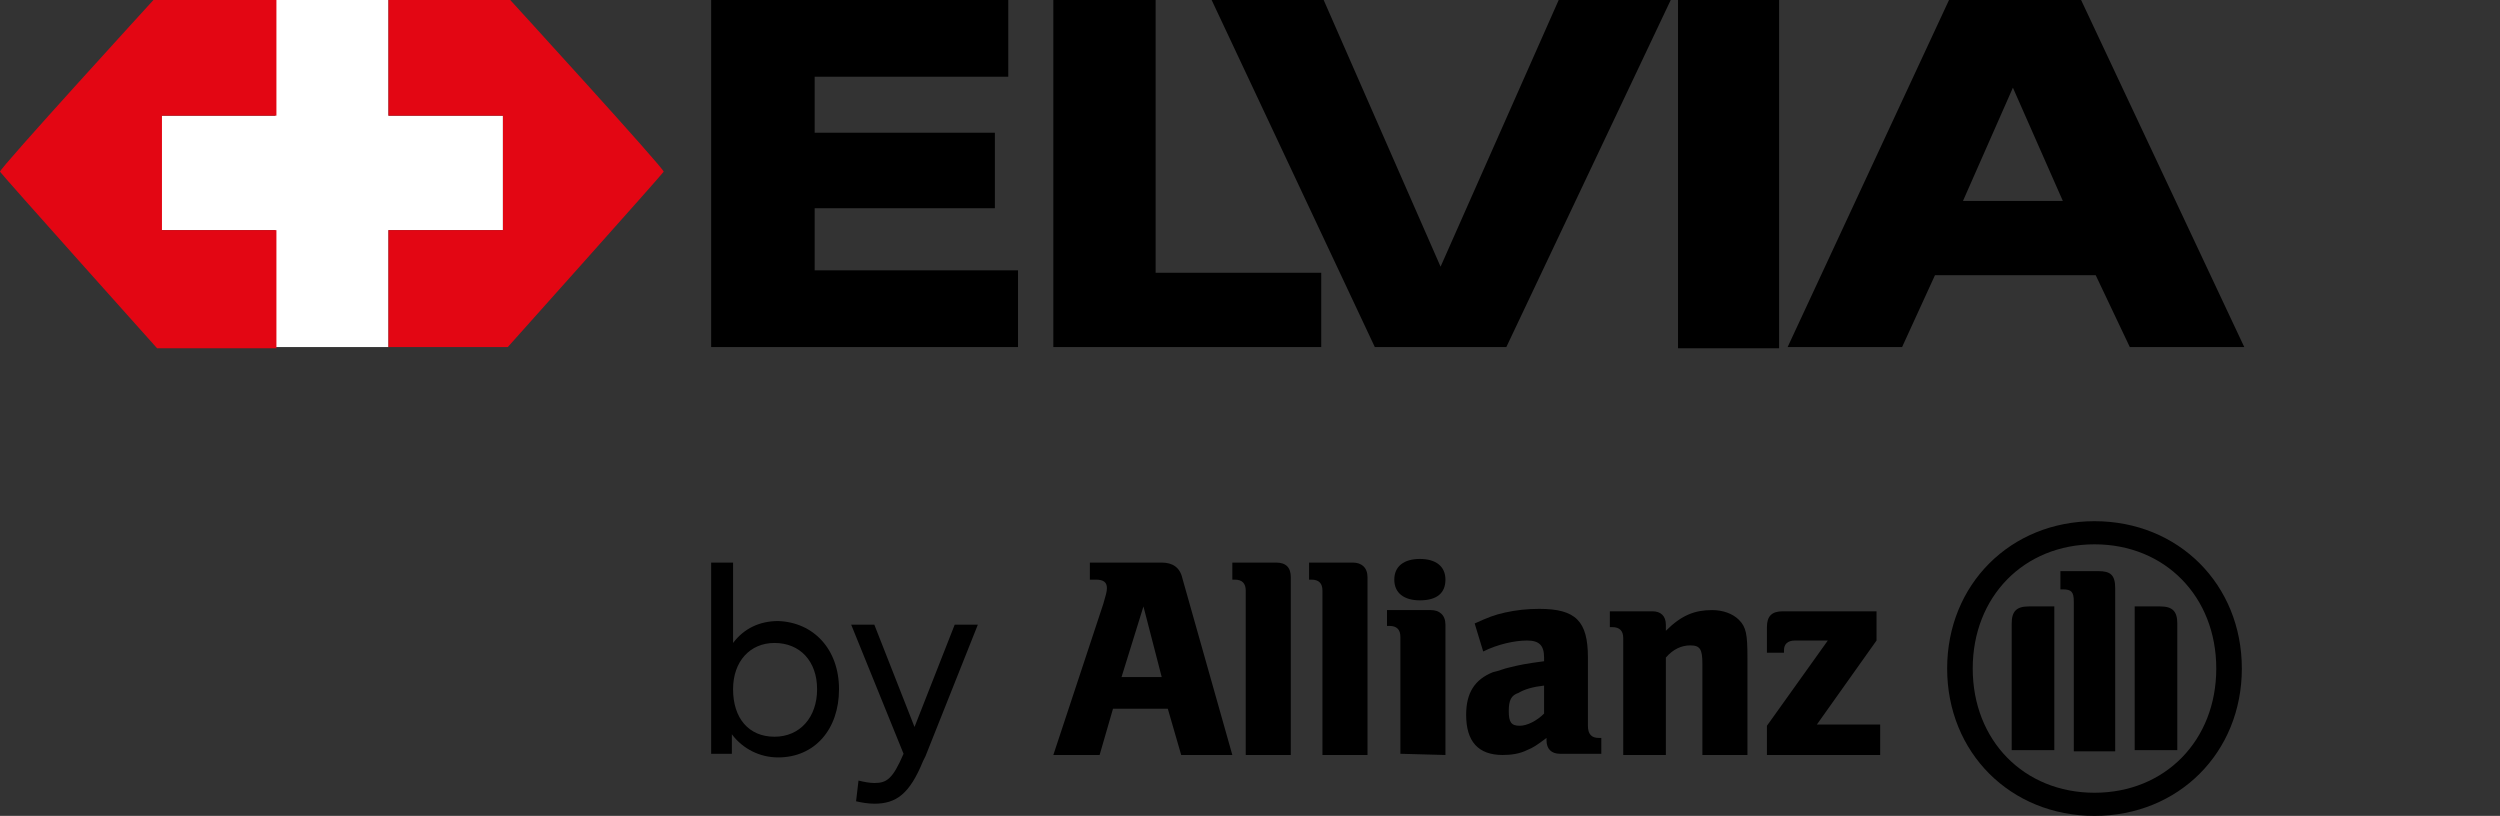
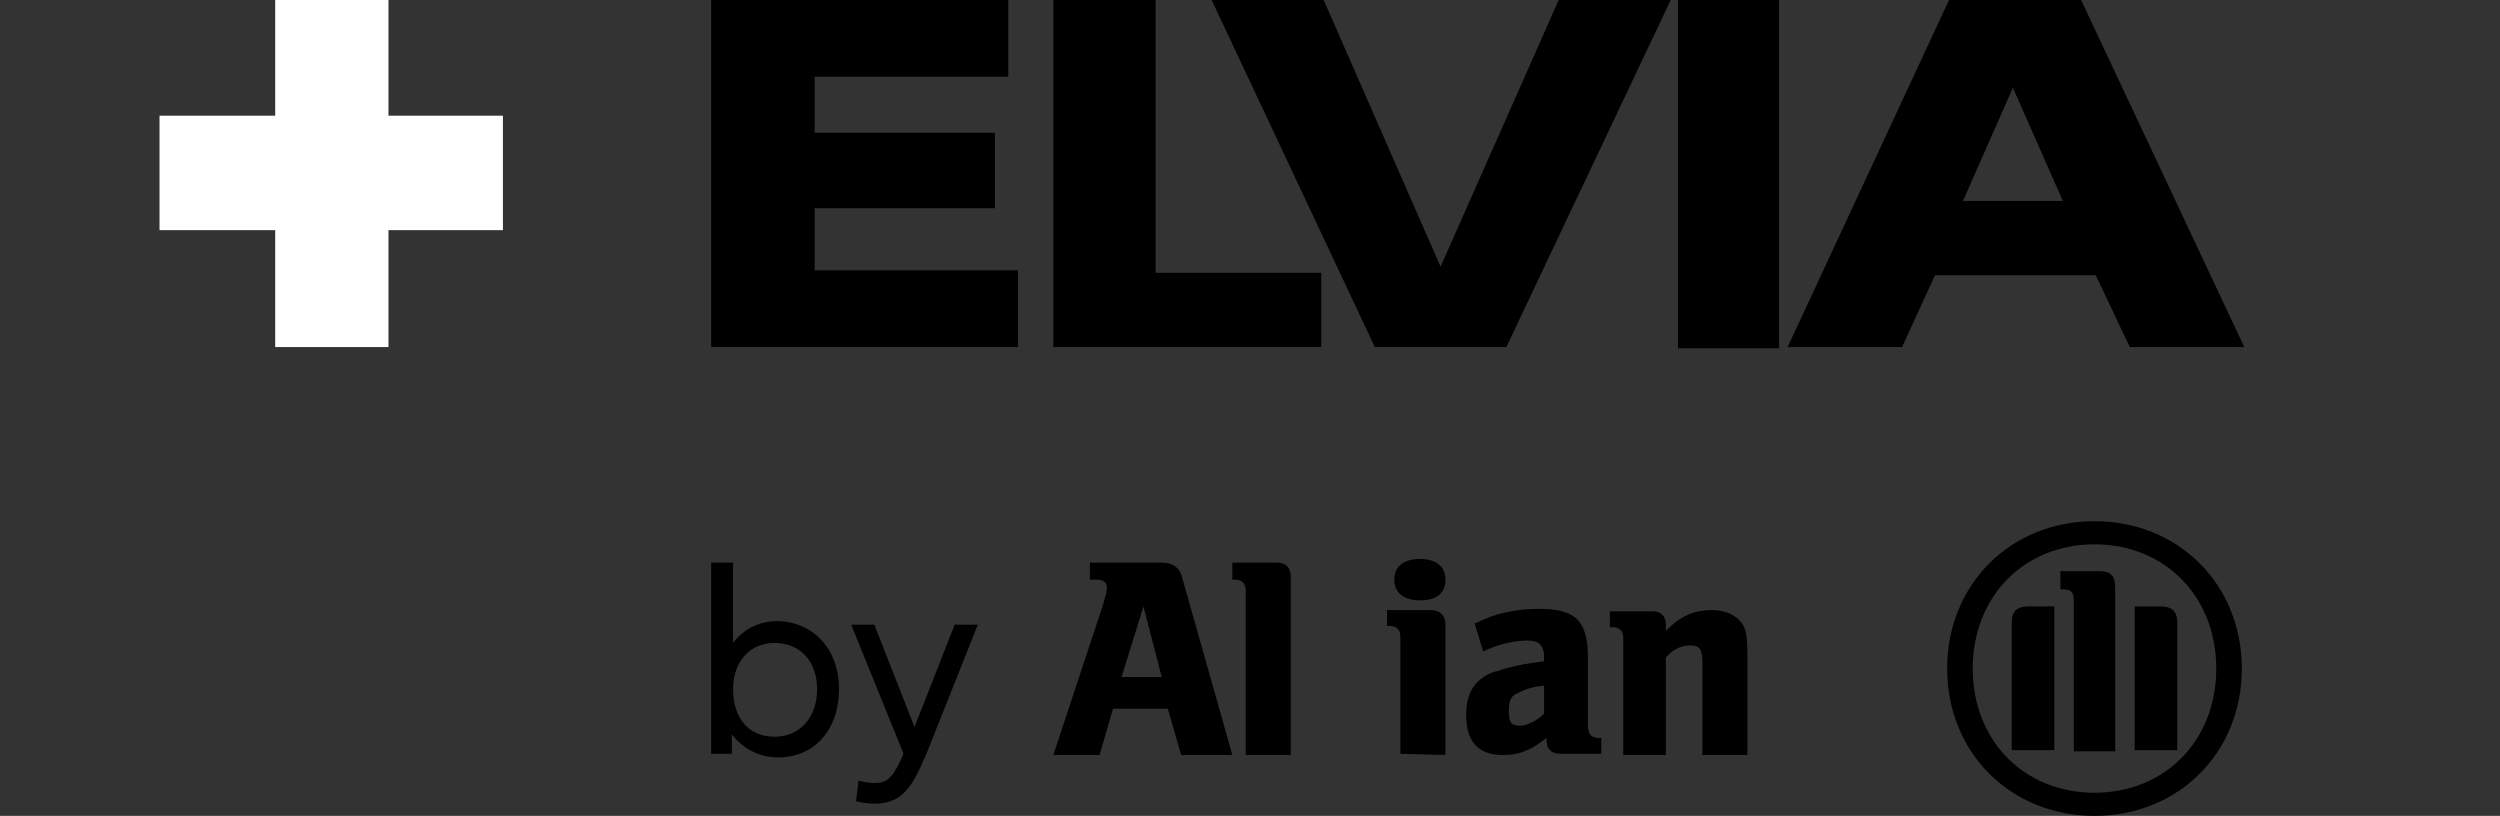
<svg xmlns="http://www.w3.org/2000/svg" version="1.1" id="Logo" x="0px" y="0px" viewBox="0 0 205.3 67" style="enable-background:new 0 0 205.3 67;" xml:space="preserve">
  <rect x="0" y="0" width="205.3" height="67" fill="#333333" stroke="none" />
  <style type="text/css">
	.st0{fill:#FFFFFF;}
	.st1{fill:#E30613;}
</style>
  <g>
    <polygon class="st0" points="22.6,0 22.6,9.5 13.1,9.5 13.1,18.9 22.6,18.9 22.6,28.5 31.9,28.5 31.9,18.9 41.3,18.9 41.3,9.5    31.9,9.5 31.9,0  " />
-     <path class="st1" d="M22.6,0h-10C12.6,0-0.1,13.9,0,14.1s12.9,14.5,12.9,14.5h9.8v-9.7h-9.4V9.5h9.4V0H22.6z" />
-     <path class="st1" d="M31.9,0h10c0,0,12.7,13.9,12.6,14.1S41.7,28.5,41.7,28.5h-9.8v-9.6h9.4V9.5h-9.4V0z" />
    <g>
      <polygon points="58.4,0 82.8,0 82.8,6.3 66.9,6.3 66.9,10.9 81.7,10.9 81.7,17.1 66.9,17.1 66.9,22.2 83.6,22.2 83.6,28.5     58.4,28.5   " />
      <g>
        <polygon points="108.5,28.5 108.5,22.4 94.9,22.4 94.9,0 86.5,0 86.5,28.5    " />
        <path d="M90.7,14.3" />
      </g>
      <polygon points="99.5,0 112.9,28.5 123.7,28.5 137.2,0 128,0 118.3,21.9 108.7,0   " />
      <g>
        <rect x="137.8" width="8.3" height="28.6" />
        <path d="M142,14.3" />
      </g>
      <path d="M170.9,0l13.4,28.5h-9.4l-2.8-5.9h-13.2l-2.7,5.9h-9.4l13.3-28.6h10.8V0z M165.3,7.2l-4.1,9.3h8.2L165.3,7.2L165.3,7.2z" />
    </g>
  </g>
  <g>
    <g>
      <path d="M95.4,55.6h-3.3l1.8-5.8L95.4,55.6z M90.3,62l1.1-3.8h4.5L97,62h4.2l-4.1-14.5c-0.2-0.9-0.8-1.3-1.7-1.3h-5.9v1.4H90    c0.6,0,0.9,0.2,0.9,0.7c0,0.3-0.1,0.6-0.3,1.3L86.5,62H90.3z" />
      <path d="M106,62V47.4c0-0.8-0.4-1.2-1.2-1.2h-3.6v1.4h0.2c0.6,0,0.9,0.3,0.9,0.9V62C102.3,62,106,62,106,62z" />
-       <path d="M112.3,62V47.4c0-0.8-0.5-1.2-1.2-1.2h-3.6v1.4h0.2c0.6,0,0.9,0.3,0.9,0.9V62C108.6,62,112.3,62,112.3,62z" />
      <path d="M118.7,47.6c0-1.1-0.8-1.7-2.1-1.7s-2.1,0.6-2.1,1.7s0.8,1.7,2.1,1.7C118,49.3,118.7,48.7,118.7,47.6 M118.7,62V51.3    c0-0.8-0.5-1.2-1.2-1.2h-3.6v1.3h0.2c0.6,0,0.9,0.3,0.9,0.9v9.6L118.7,62L118.7,62z" />
      <path d="M126.8,56.3v2.3c-0.6,0.6-1.4,1-2,1c-0.7,0-0.9-0.3-0.9-1.2c0-0.9,0.2-1.3,0.8-1.5C125.2,56.6,125.9,56.4,126.8,56.3     M121.8,53.5c1.2-0.6,2.6-0.9,3.6-0.9s1.4,0.4,1.4,1.4v0.3c-1.5,0.2-2,0.3-2.8,0.5c-0.5,0.1-0.9,0.3-1.4,0.4    c-1.5,0.6-2.2,1.7-2.2,3.5c0,2.2,1,3.3,3,3.3c0.7,0,1.4-0.1,2-0.4c0.5-0.2,0.8-0.4,1.6-1v0.2c0,0.7,0.4,1.1,1.1,1.1h3.4v-1.3h-0.2    c-0.6,0-0.9-0.3-0.9-1V54c0-3-1-4-4-4c-1,0-1.9,0.1-2.8,0.3c-0.9,0.2-1.4,0.4-2.5,0.9L121.8,53.5z" />
      <path d="M136.8,62v-8c0.6-0.7,1.3-1,2-1c0.8,0,1,0.3,1,1.5V62h3.7v-8c0-1.9-0.1-2.5-0.7-3.1c-0.5-0.5-1.3-0.8-2.2-0.8    c-1.4,0-2.5,0.4-3.8,1.7v-0.5c0-0.7-0.4-1.1-1.1-1.1h-3.5v1.3h0.2c0.6,0,0.9,0.3,0.9,0.9V62H136.8z" />
-       <path d="M154.4,59.5h-5.2l4.9-6.9v-2.4h-7.7c-0.9,0-1.3,0.4-1.3,1.3v2.1h1.4v-0.2c0-0.5,0.3-0.8,0.9-0.8h2.7l-5,7V62h9.3    L154.4,59.5L154.4,59.5z" />
      <path d="M173.7,61.6V48.3c0-1.1-0.4-1.4-1.4-1.4h-3.1v1.5h0.2c0.7,0,0.9,0.2,0.9,1v12.3h3.4V61.6z M175.3,61.6h3.5V51.2    c0-1-0.4-1.4-1.4-1.4h-2.1V61.6z M168.7,61.6V49.8h-2.1c-1,0-1.4,0.4-1.4,1.4v10.4C165.2,61.6,168.7,61.6,168.7,61.6z M182,54.9    c0,5.9-4.2,10.2-10,10.2s-10-4.3-10-10.2c0-5.9,4.2-10.2,10-10.2S182,49,182,54.9 M184.1,54.9c0-6.9-5.2-12.1-12.1-12.1    c-6.9,0-12.1,5.2-12.1,12.1S165.1,67,172,67S184.1,61.8,184.1,54.9" />
    </g>
    <g>
      <path d="M68.9,56.6c0,3.3-2,5.6-5,5.6c-1.5,0-2.9-0.7-3.8-1.9v1.6h-1.7V46.2h1.8v6.6c0.9-1.2,2.2-1.8,3.7-1.8    C66.8,51.1,68.9,53.3,68.9,56.6z M67.1,56.6c0-2.3-1.4-3.8-3.5-3.8c-2,0-3.4,1.5-3.4,3.8c0,2.4,1.3,3.9,3.4,3.9    S67.1,58.9,67.1,56.6z" />
      <path d="M76,62.1l-0.2,0.4c-1.1,2.7-2.2,3.5-4,3.5c-0.5,0-1.1-0.1-1.5-0.2l0.2-1.7c0.4,0.1,0.9,0.2,1.3,0.2c1,0,1.5-0.3,2.4-2.4    l-4.3-10.6h1.9l3.3,8.4l3.3-8.4h1.9L76,62.1L76,62.1z" />
    </g>
  </g>
</svg>